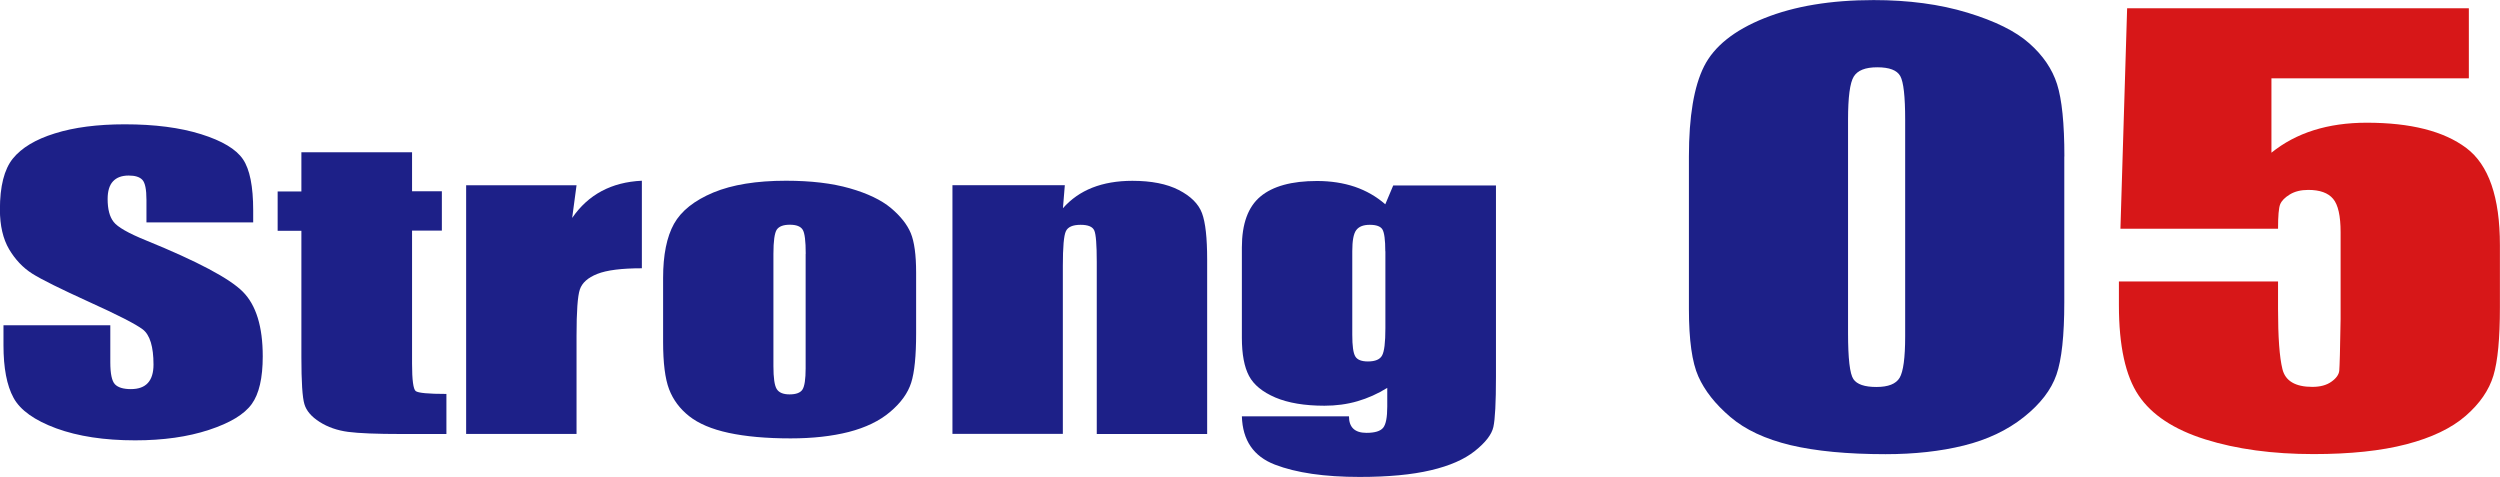
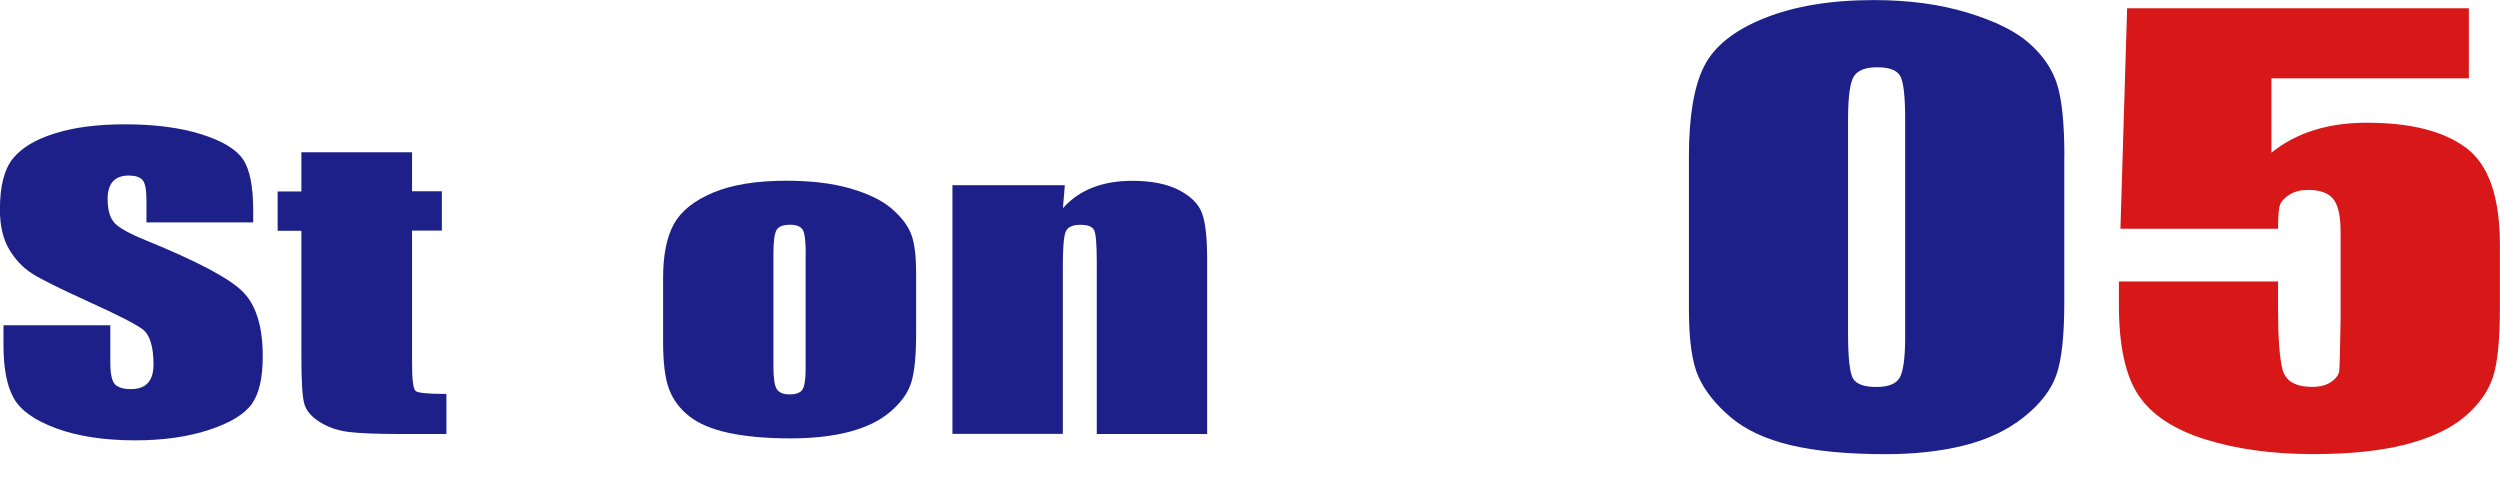
<svg xmlns="http://www.w3.org/2000/svg" id="_レイヤー_2" viewBox="0 0 280.12 53.43">
  <defs>
    <style>.cls-1{fill:#d71718;}.cls-2{fill:#1d2088;}</style>
  </defs>
  <g id="_レイヤー_1-2">
    <g>
      <path class="cls-2" d="m28.38,24.92h-11.97v-2.52c0-1.18-.15-1.92-.46-2.25s-.82-.48-1.53-.48c-.78,0-1.36.22-1.76.65s-.6,1.09-.6,1.98c0,1.13.22,1.99.67,2.56.43.57,1.64,1.27,3.64,2.08,5.74,2.34,9.35,4.25,10.84,5.75,1.49,1.5,2.23,3.91,2.23,7.24,0,2.42-.41,4.21-1.24,5.35-.83,1.15-2.42,2.11-4.79,2.89-2.37.78-5.12,1.17-8.27,1.17-3.45,0-6.39-.45-8.83-1.34-2.44-.9-4.04-2.04-4.79-3.42-.76-1.39-1.13-3.35-1.13-5.9v-2.23h11.97v4.14c0,1.27.17,2.09.51,2.46.34.36.93.55,1.79.55s1.49-.23,1.91-.69.63-1.15.63-2.06c0-2-.4-3.31-1.19-3.93-.82-.62-2.83-1.64-6.03-3.09-3.2-1.46-5.33-2.51-6.37-3.17s-1.9-1.57-2.59-2.73c-.68-1.16-1.03-2.65-1.03-4.45,0-2.6.48-4.51,1.45-5.71.97-1.2,2.54-2.15,4.7-2.82,2.16-.68,4.78-1.02,7.84-1.02,3.35,0,6.2.37,8.56,1.11s3.92,1.68,4.68,2.8c.77,1.13,1.15,3.04,1.15,5.74v1.34Z" />
      <path class="cls-2" d="m46.17,17.04v4.39h3.34v4.41h-3.34v14.91c0,1.83.14,2.86.41,3.07s1.42.32,3.44.32v4.49h-4.99c-2.82,0-4.83-.08-6.03-.24-1.2-.16-2.27-.53-3.18-1.11-.92-.58-1.49-1.25-1.71-1.99-.23-.75-.34-2.51-.34-5.28v-14.15h-2.66v-4.41h2.66v-4.39h12.4Z" />
-       <path class="cls-2" d="m64.6,20.76l-.49,3.66c1.8-2.62,4.4-4.01,7.81-4.17v9.81c-2.27,0-3.93.21-4.99.63-1.06.42-1.71,1-1.96,1.75-.25.75-.37,2.47-.37,5.18v11h-12.37v-27.86h12.37Z" />
      <path class="cls-2" d="m102.65,30.54v6.82c0,2.51-.18,4.34-.55,5.51-.37,1.17-1.15,2.26-2.36,3.28-1.2,1.02-2.75,1.76-4.64,2.25-1.89.48-4.06.72-6.51.72-2.74,0-5.05-.21-6.95-.62s-3.37-1.04-4.42-1.87c-1.05-.83-1.8-1.84-2.25-3.02-.45-1.18-.67-2.96-.67-5.32v-7.14c0-2.59.41-4.61,1.22-6.07.82-1.46,2.29-2.62,4.41-3.51,2.12-.88,4.84-1.32,8.14-1.32,2.78,0,5.16.28,7.15.85,1.99.57,3.53,1.31,4.61,2.21,1.08.91,1.82,1.85,2.22,2.81.4.97.6,2.44.6,4.41Zm-12.37-2.1c0-1.43-.11-2.33-.34-2.7-.23-.37-.7-.56-1.44-.56s-1.22.19-1.47.56c-.24.37-.37,1.27-.37,2.7v12.58c0,1.32.12,2.17.37,2.57.25.4.72.6,1.44.6s1.22-.18,1.45-.55c.23-.36.35-1.15.35-2.35v-12.85Z" />
      <path class="cls-2" d="m119.31,20.76l-.21,2.57c.9-1.02,2-1.79,3.29-2.3,1.3-.51,2.79-.77,4.49-.77,2.12,0,3.86.34,5.2,1.03s2.21,1.55,2.6,2.59c.39,1.04.58,2.78.58,5.22v19.53h-12.37v-19.3c0-1.92-.09-3.09-.28-3.51s-.69-.63-1.53-.63c-.88,0-1.43.24-1.65.72-.23.48-.34,1.77-.34,3.87v18.83h-12.37v-27.86h12.58Z" />
-       <path class="cls-2" d="m167.62,20.76v21.46c0,2.9-.1,4.77-.29,5.62s-.88,1.74-2.07,2.69c-1.18.94-2.83,1.67-4.94,2.16-2.11.5-4.77.75-7.98.75-3.94,0-7.1-.46-9.49-1.38-2.39-.92-3.62-2.72-3.7-5.41h12c0,1.23.65,1.85,1.96,1.85.94,0,1.56-.19,1.87-.57s.46-1.17.46-2.37v-2.1c-1.06.66-2.18,1.16-3.35,1.5-1.17.34-2.4.5-3.69.5-2.22,0-4.06-.31-5.5-.92-1.44-.62-2.42-1.42-2.95-2.42-.53-1-.8-2.42-.8-4.27v-10.12c0-2.65.69-4.55,2.08-5.71,1.39-1.16,3.5-1.74,6.34-1.74,1.55,0,2.96.22,4.24.65,1.28.44,2.41,1.09,3.41,1.96l.89-2.11h11.51Zm-12.4,7.39c0-1.27-.11-2.08-.32-2.44-.21-.35-.69-.52-1.42-.52s-1.22.2-1.52.6c-.3.4-.44,1.19-.44,2.36v9.36c0,1.25.11,2.05.34,2.43.22.37.69.56,1.41.56.82,0,1.35-.22,1.59-.67.25-.45.37-1.46.37-3.04v-8.63Z" />
    </g>
    <g>
      <path class="cls-2" d="m231.3,17.53v16.35c0,3.71-.29,6.42-.88,8.11-.59,1.7-1.81,3.28-3.66,4.75-1.85,1.47-4.09,2.53-6.71,3.18-2.62.65-5.55.97-8.78.97-4.27,0-7.81-.34-10.64-1.01-2.83-.68-5.08-1.73-6.75-3.16-1.68-1.43-2.87-2.94-3.58-4.53-.71-1.58-1.06-4.1-1.06-7.55v-17.1c0-4.5.57-7.87,1.7-10.11,1.13-2.24,3.38-4.04,6.75-5.39,3.37-1.35,7.45-2.03,12.25-2.03,3.91,0,7.42.47,10.51,1.41,3.09.94,5.4,2.08,6.93,3.44,1.53,1.35,2.57,2.88,3.11,4.57.54,1.7.82,4.4.82,8.11Zm-17.83-4.12c0-2.6-.18-4.23-.55-4.89-.37-.66-1.23-.98-2.58-.98s-2.2.35-2.63,1.04c-.43.7-.64,2.31-.64,4.83v23.92c0,2.85.2,4.56.6,5.15.4.59,1.26.88,2.58.88s2.19-.34,2.6-1.03c.41-.69.62-2.23.62-4.63V13.41Z" />
      <path class="cls-1" d="m276.63.94v7.84h-22.12v8.33c2.77-2.24,6.33-3.36,10.68-3.36,4.91,0,8.63.94,11.15,2.83,2.52,1.89,3.77,5.52,3.77,10.88v6.99c0,3.47-.24,6.02-.73,7.64-.49,1.62-1.52,3.13-3.11,4.51-1.59,1.38-3.8,2.44-6.64,3.18-2.84.74-6.31,1.1-10.4,1.1-4.59,0-8.64-.55-12.14-1.65-3.5-1.1-5.99-2.74-7.46-4.92-1.47-2.18-2.21-5.55-2.21-10.11v-2.66h17.83v3.06c0,3.17.16,5.42.49,6.75.32,1.33,1.44,2,3.35,2,.88,0,1.6-.19,2.14-.58.54-.38.84-.8.88-1.24.04-.44.1-2.37.15-5.78v-9.72c0-1.84-.28-3.09-.84-3.75-.56-.67-1.49-1-2.78-1-.82,0-1.52.17-2.07.51-.56.34-.92.71-1.08,1.1-.16.39-.24,1.31-.24,2.74h-17.66l.75-24.7h38.27Z" />
    </g>
  </g>
</svg>